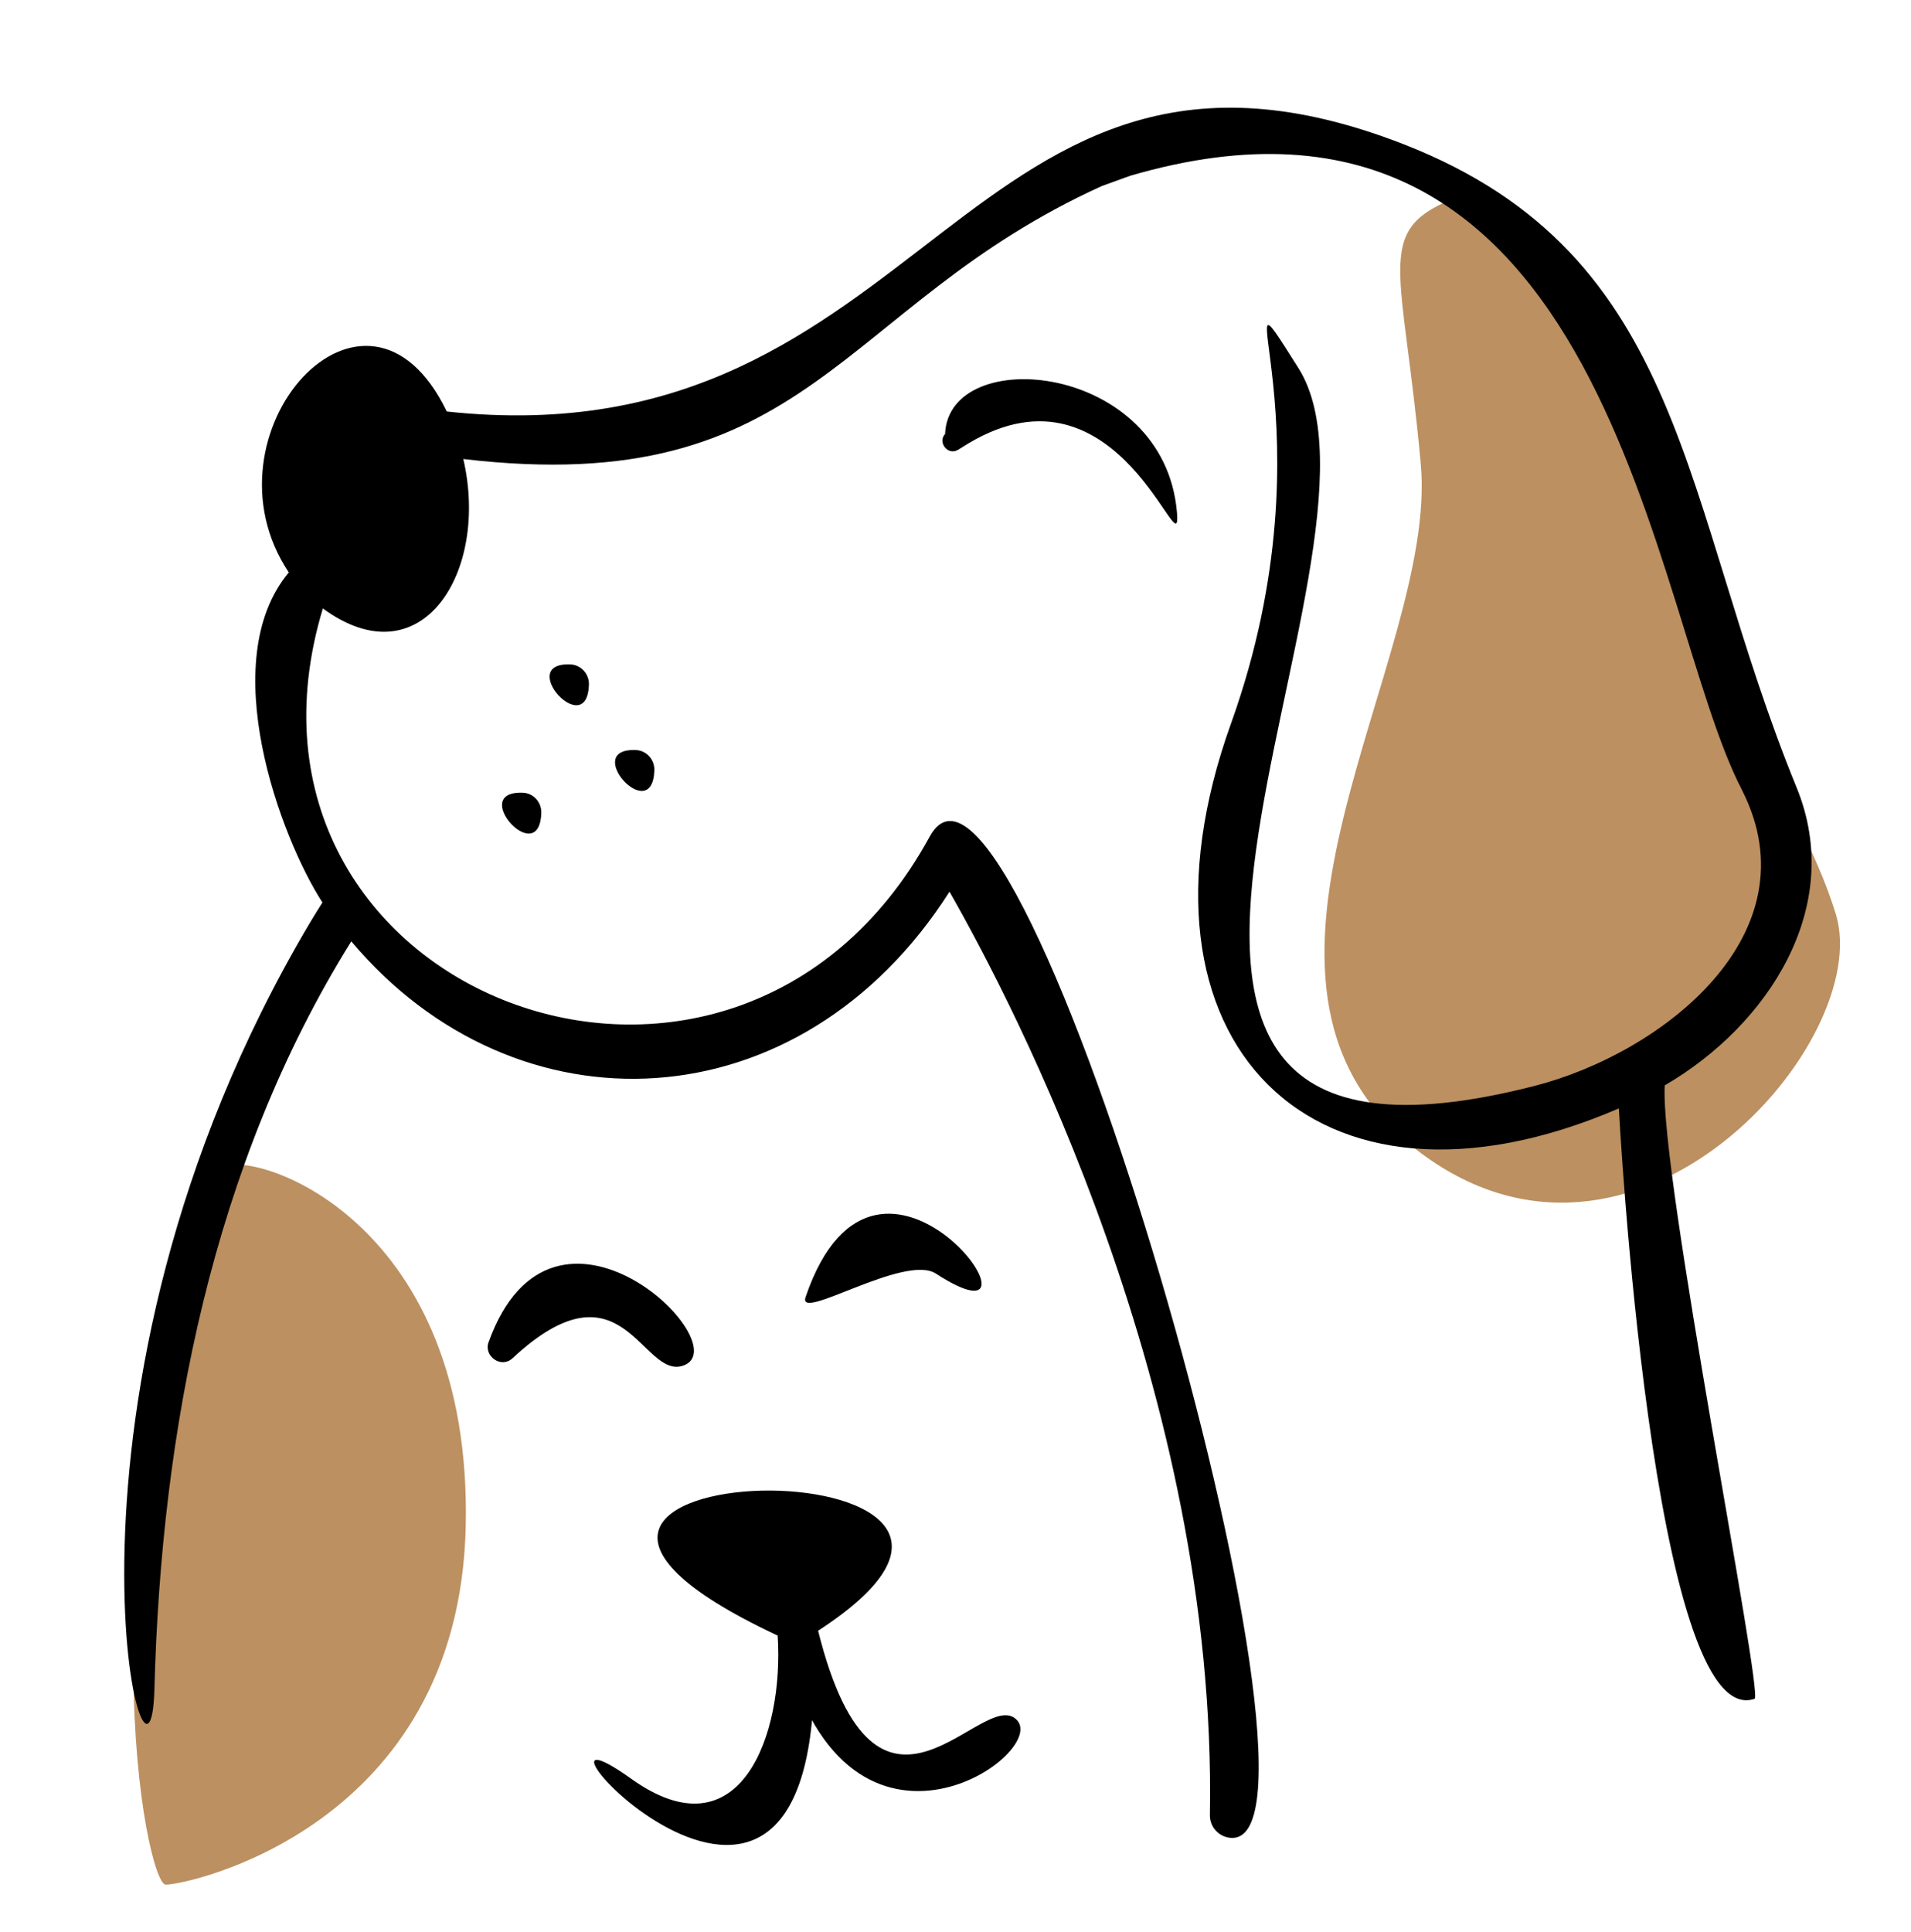
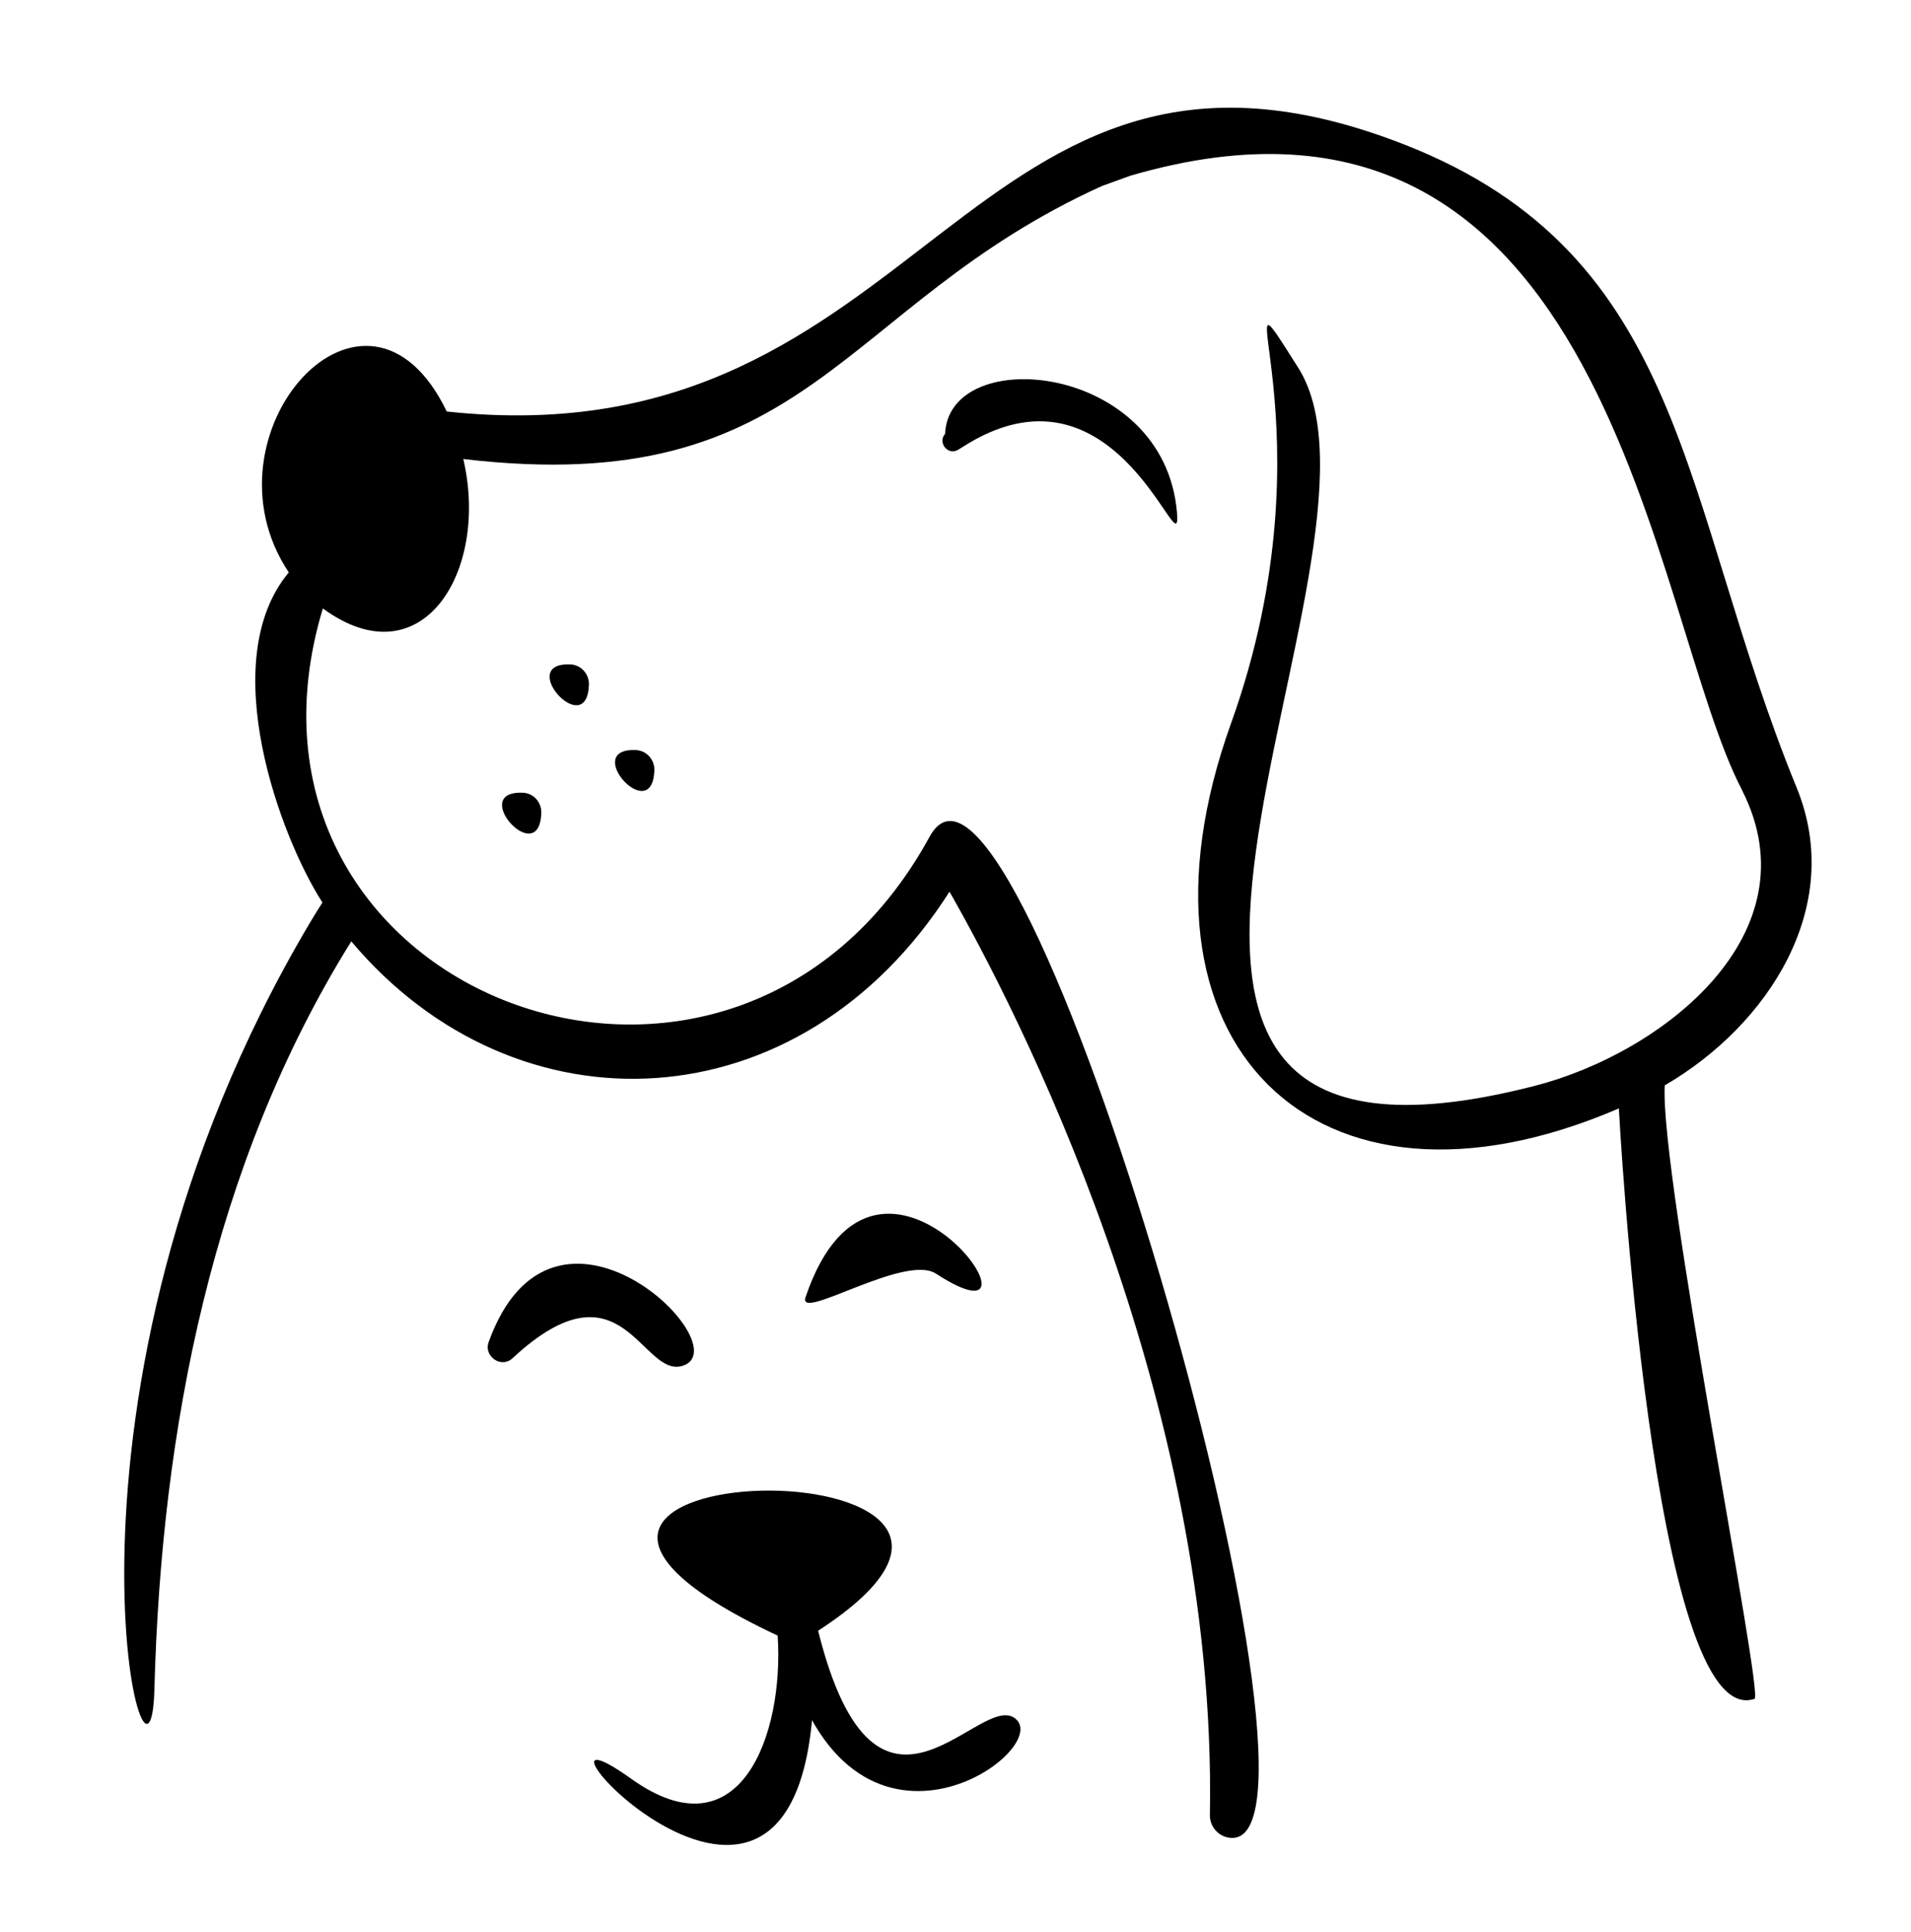
<svg xmlns="http://www.w3.org/2000/svg" version="1.1" id="Calque_1" x="0px" y="0px" width="45.5px" height="46px" viewBox="0 0 45.5 46" enable-background="new 0 0 45.5 46" xml:space="preserve">
-   <path fill-rule="evenodd" clip-rule="evenodd" fill="#BC9060" d="M5.333,27.771c0.84-0.371,5.909,1.347,5.756,8.551  c-0.153,7.203-6.675,8.558-7.146,8.541C3.473,44.843,1.901,36.964,5.333,27.771" />
-   <path fill-rule="evenodd" clip-rule="evenodd" fill="#BC9060" d="M34.553,4.75c-1.85,0.768-1.145,1.639-0.724,6.304  c0.419,4.666-5.291,12.298-0.102,16.316c5.192,4.02,10.914-2.604,9.982-5.613c-0.934-3.009-3.222-5.383-4.19-9.802  C38.551,7.537,37.377,5.9,34.553,4.75" />
  <path d="M11.632,31.955c1.542-4.299,6.002,0.089,4.633,0.554c-0.989,0.334-1.43-2.622-4.062-0.176  C11.933,32.585,11.515,32.286,11.632,31.955 M19.18,30.878c1.737-5.101,6.251,1.484,3.104-0.559  C21.54,29.836,18.976,31.486,19.18,30.878z M14.022,16.305c-0.053,1.344-1.752-0.542-0.44-0.489  C13.835,15.827,14.033,16.046,14.022,16.305z M12.888,19.359c-0.052,1.344-1.751-0.541-0.439-0.488  C12.702,18.88,12.9,19.1,12.888,19.359z M15.58,18.344c-0.054,1.344-1.752-0.541-0.441-0.489  C15.393,17.865,15.59,18.084,15.58,18.344z M22.502,10.33c0.086-2.163,5.219-1.696,5.521,1.869c0.125,1.472-1.359-3.797-4.96-1.647  c-0.164,0.103-0.259,0.159-0.259,0.159C22.563,10.849,22.319,10.526,22.502,10.33z M10.637,9.796  c11.505,1.24,12.303-10.454,22.794-6.358c6.782,2.651,6.56,8.499,9.346,15.311c1.163,2.84-0.687,5.663-3.14,7.088  c-0.126,2.083,2.364,14.528,2.138,14.604c-2.439,0.834-3.231-14.055-3.231-14.055c-7.24,3.121-11.96-1.575-9.235-9.162  c2.539-7.069-0.392-11.619,1.601-8.47c2.816,4.445-7.362,20.428,5.628,17.096c3.059-0.786,6.666-3.625,4.944-7.03  c0,0-0.019-0.038-0.001-0.006c-2.198-4.177-3.114-17.979-14.574-14.629l-0.67,0.243c0.03-0.013-0.004,0.001-0.003,0.001  c-6.307,2.862-6.904,7.475-15.203,6.498c0.625,2.68-0.989,5.282-3.344,3.557c-2.768,9.168,9.763,14.013,14.447,5.433  c2.123-3.886,10.127,23.894,7.198,23.835c-0.296-0.006-0.531-0.25-0.525-0.546c0.176-10.015-4.67-19.301-6.2-21.979  c-3.553,5.575-10.314,5.856-14.243,1.182C5.049,27.727,3.84,34.049,3.676,40.22c-0.104,3.918-3.021-6.917,3.702-18.252  c0.121-0.198,0.218-0.361,0.299-0.484c-1-1.546-2.563-5.75-0.801-7.857C4.674,10.327,8.716,5.81,10.637,9.796z M15.026,42.342  c2.604,1.866,3.645-1.061,3.49-3.406c-9.431-4.42,8.09-4.743,0.963-0.116c1.411,5.655,3.927,1.274,4.733,2.126  c0.786,0.829-4.165,4.261-5.595-1.962c0.204,0.093,0.331,0.146,0.331,0.146c0.144-0.075,0.281-0.154,0.412-0.232  C19.885,49.37,11.467,39.8,15.026,42.342z" />
</svg>